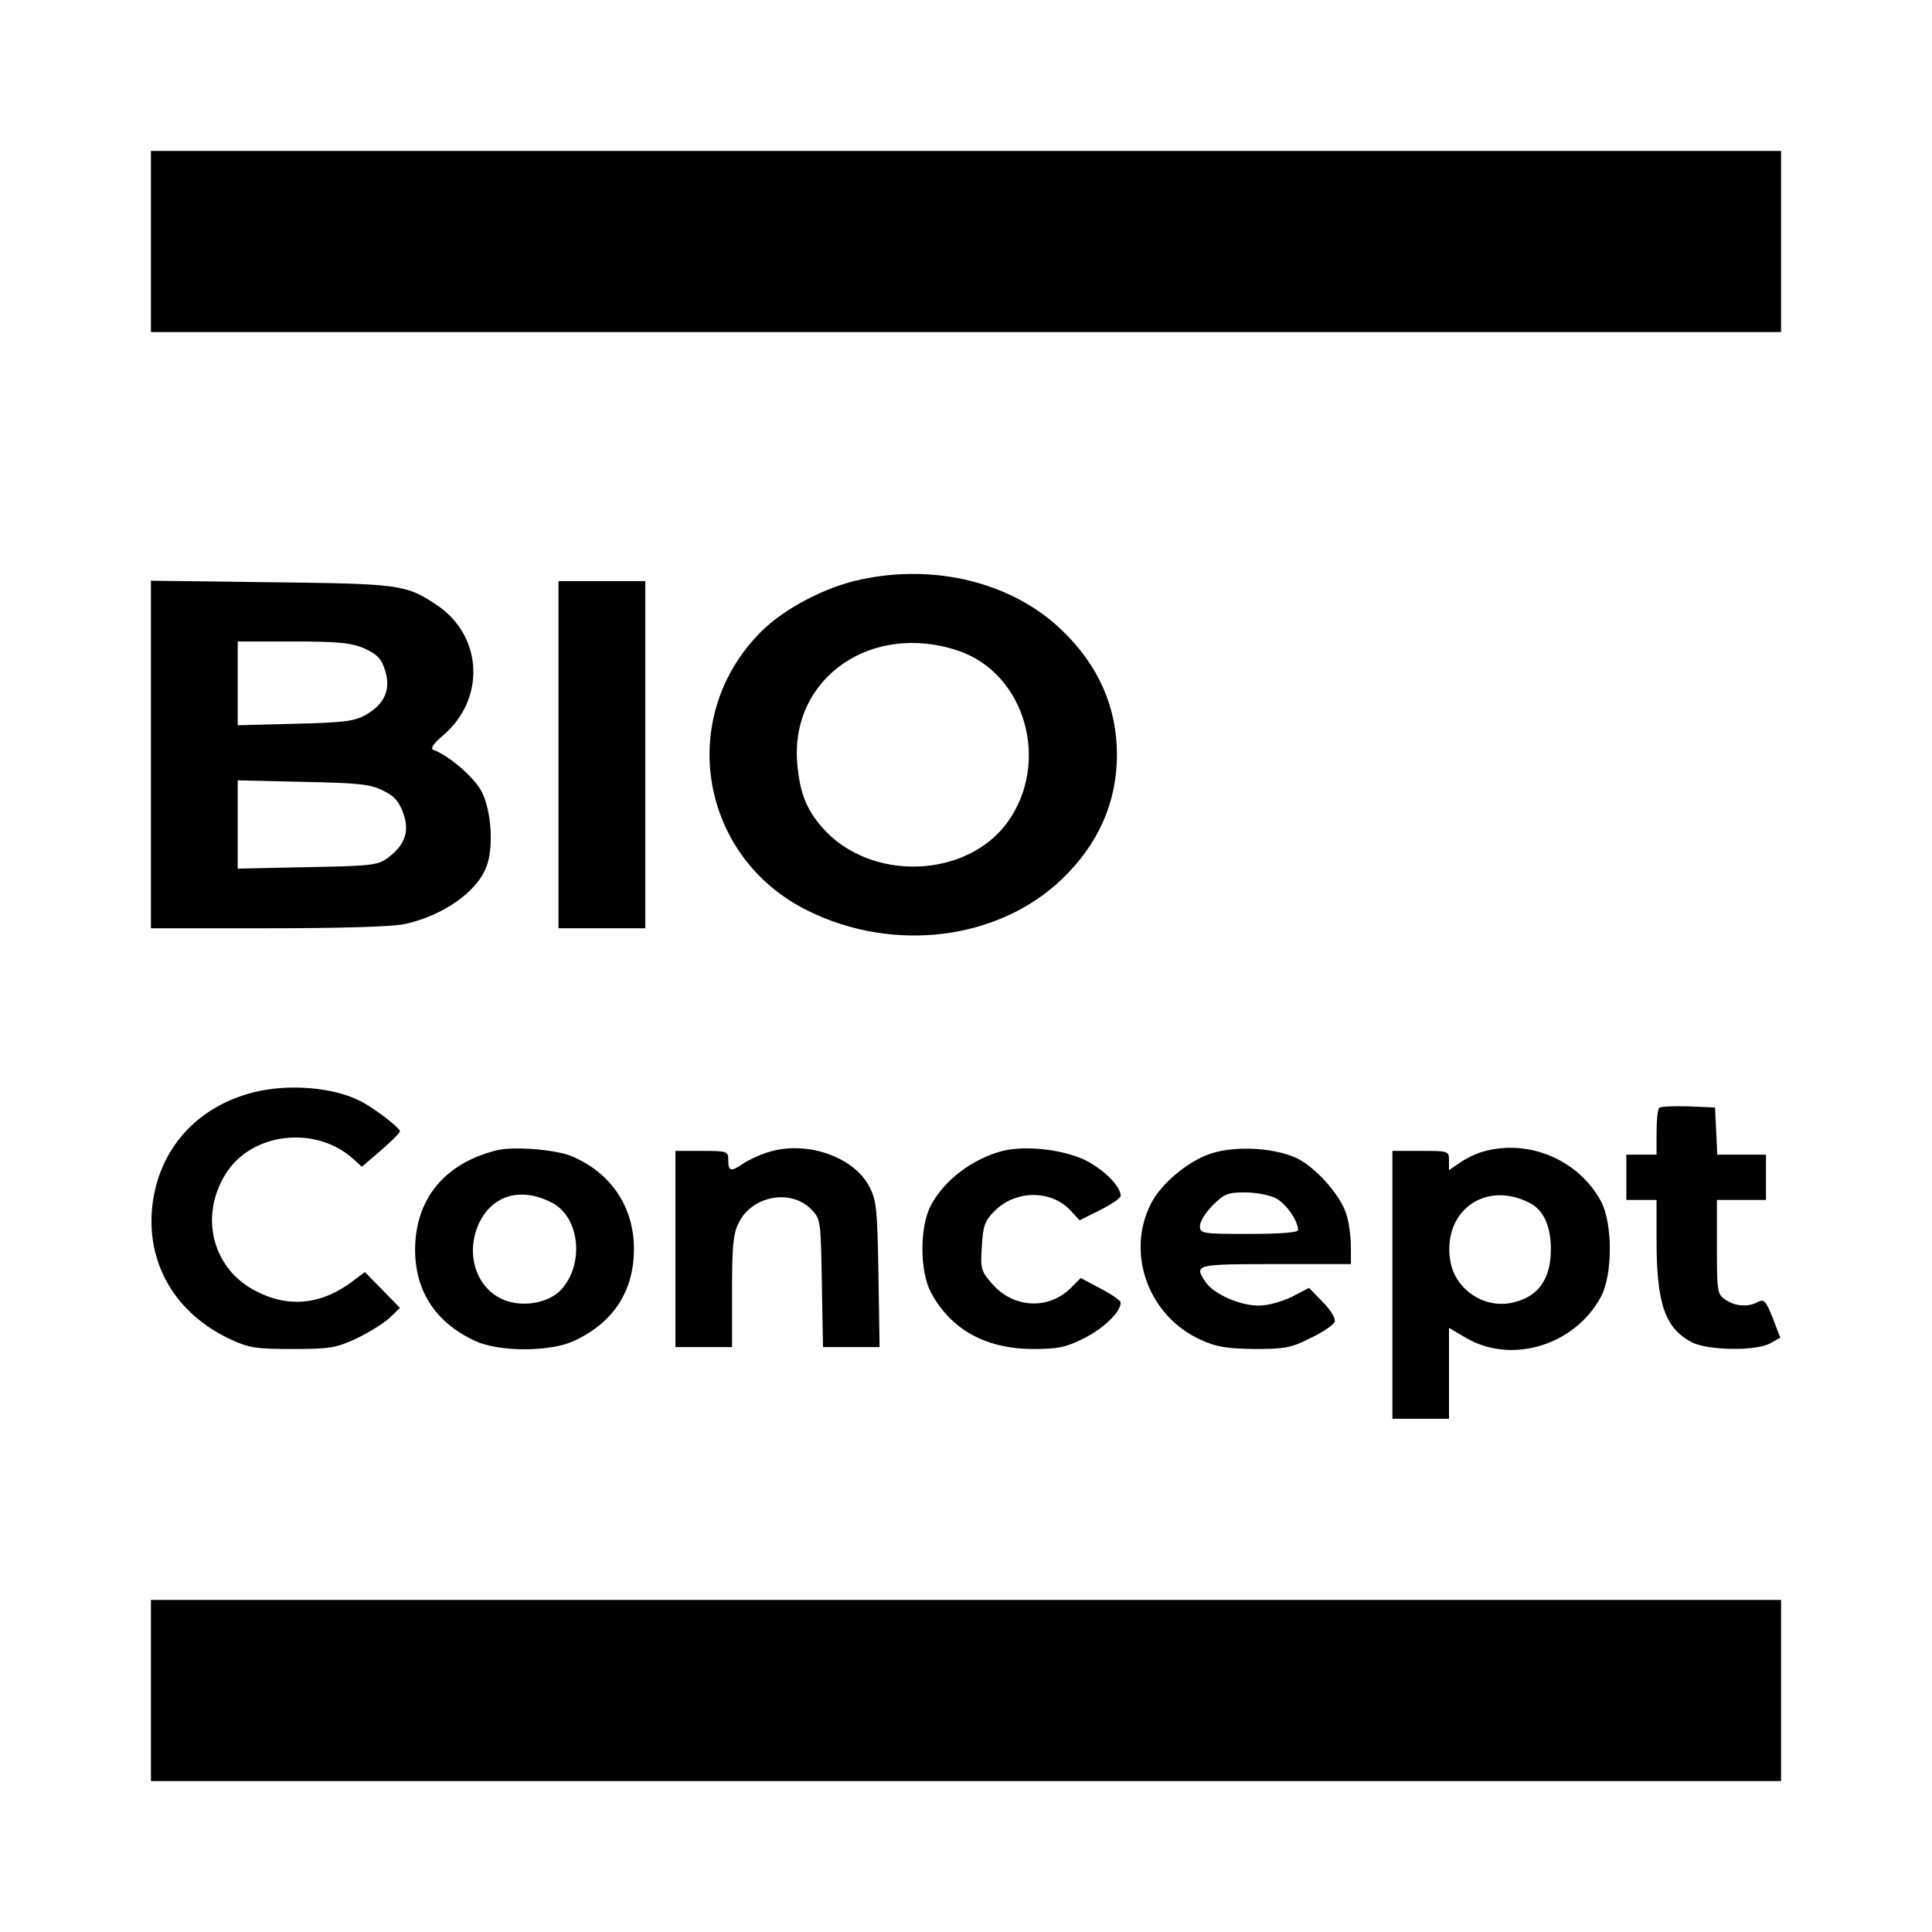
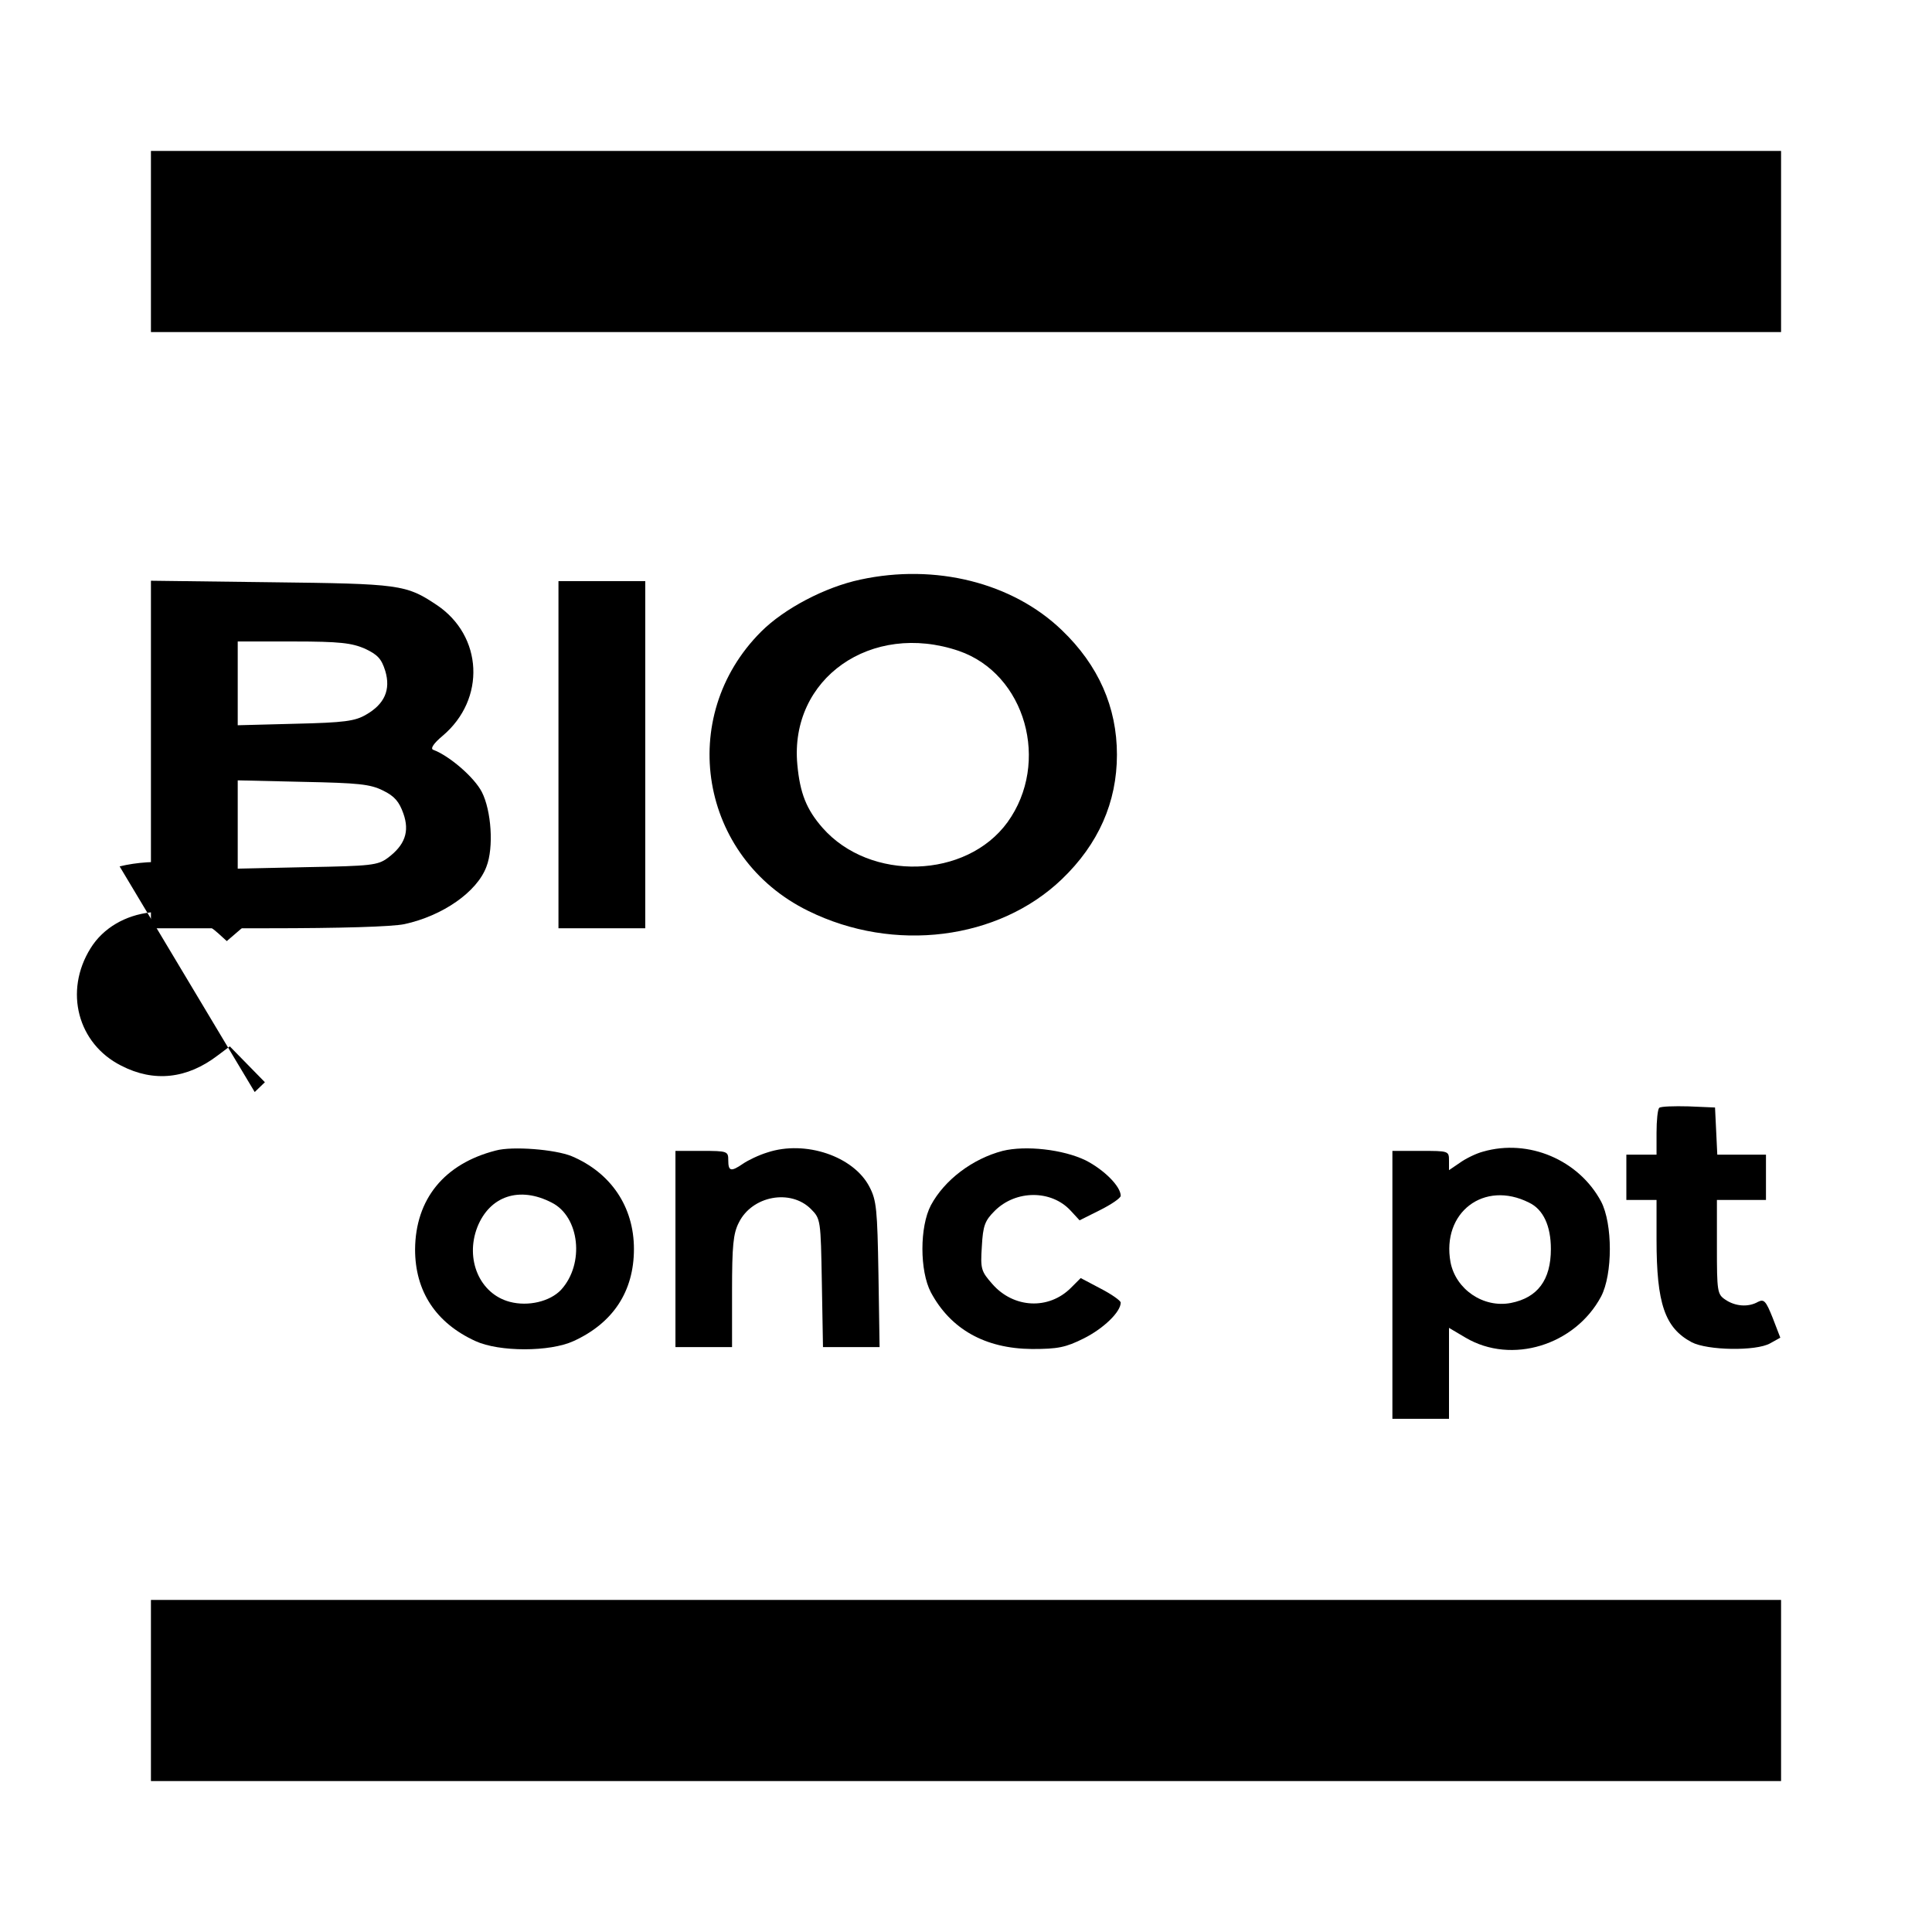
<svg xmlns="http://www.w3.org/2000/svg" version="1.0" width="512pt" height="512pt" viewBox="0 0 512 512" preserveAspectRatio="xMidYMid meet">
  <g transform="translate(0,512) scale(0.1,-0.1)" fill="#000000" stroke="none">
    <path d="M400 4480 l0 -240 2160 0 2160 0 0 240 0 240 -2160 0 -2160 0 0 -240z" />
    <path d="M2280 3584 c-94 -20 -202 -77 -263 -138 -226 -226 -163 -599 125 -740 227 -112 504 -77 672 84 97 93 146 204 146 330 0 126 -49 237 -146 330 -131 126 -335 177 -534 134z m261 -189 c177 -61 243 -296 129 -454 -109 -150 -364 -158 -490 -15 -43 49 -60 92 -67 168 -21 228 196 380 428 301z" />
    <path d="M400 3121 l0 -461 310 0 c191 0 329 4 362 11 101 22 192 85 217 152 20 51 13 149 -12 198 -20 39 -86 96 -129 112 -8 3 1 17 25 37 115 97 107 265 -16 347 -81 54 -97 56 -439 60 l-318 4 0 -460z m567 280 c34 -16 44 -27 54 -59 15 -50 -2 -88 -51 -116 -29 -17 -57 -21 -187 -24 l-153 -4 0 111 0 111 148 0 c123 0 154 -4 189 -19z m48 -376 c31 -15 43 -30 54 -61 17 -48 4 -84 -42 -118 -26 -19 -44 -21 -213 -24 l-184 -4 0 117 0 117 173 -4 c147 -3 178 -6 212 -23z" />
    <path d="M1480 3120 l0 -460 115 0 115 0 0 460 0 460 -115 0 -115 0 0 -460z" />
-     <path d="M675 2226 c-155 -38 -257 -154 -272 -308 -14 -150 64 -280 207 -347 49 -23 68 -26 165 -26 100 0 116 3 170 28 33 16 72 40 88 55 l27 26 -46 47 -47 48 -32 -24 c-81 -62 -169 -72 -256 -27 -115 58 -152 197 -81 311 68 110 239 130 339 39 l22 -20 50 43 c28 24 51 47 51 51 0 9 -69 62 -105 80 -72 37 -189 46 -280 24z" />
+     <path d="M675 2226 l27 26 -46 47 -47 48 -32 -24 c-81 -62 -169 -72 -256 -27 -115 58 -152 197 -81 311 68 110 239 130 339 39 l22 -20 50 43 c28 24 51 47 51 51 0 9 -69 62 -105 80 -72 37 -189 46 -280 24z" />
    <path d="M4397 2184 c-4 -4 -7 -34 -7 -66 l0 -58 -40 0 -40 0 0 -60 0 -60 40 0 40 0 0 -105 c0 -170 22 -234 93 -272 42 -22 171 -24 208 -3 l27 15 -20 52 c-18 45 -23 51 -39 43 -26 -15 -61 -12 -87 6 -21 14 -22 22 -22 140 l0 124 65 0 65 0 0 60 0 60 -65 0 -64 0 -3 63 -3 62 -70 3 c-39 1 -74 0 -78 -4z" />
    <path d="M1314 2071 c-137 -35 -213 -129 -214 -262 0 -111 55 -195 160 -243 63 -29 197 -29 260 0 105 48 160 132 160 244 0 112 -61 202 -165 246 -44 18 -157 27 -201 15z m148 -138 c74 -37 88 -162 25 -231 -29 -31 -87 -45 -136 -32 -80 21 -119 113 -86 198 33 83 112 109 197 65z" />
    <path d="M2034 2066 c-23 -7 -52 -21 -65 -30 -32 -22 -39 -20 -39 9 0 24 -2 25 -70 25 l-70 0 0 -260 0 -260 75 0 75 0 0 148 c0 120 3 153 18 182 35 71 137 90 191 36 26 -26 26 -29 29 -196 l3 -170 75 0 75 0 -3 193 c-3 172 -5 196 -24 232 -42 81 -170 124 -270 91z" />
    <path d="M2657 2070 c-80 -21 -154 -77 -190 -144 -30 -57 -30 -174 0 -231 52 -97 143 -149 268 -150 68 0 89 4 137 28 52 26 98 70 98 95 0 5 -24 22 -53 37 l-53 28 -26 -26 c-59 -59 -152 -54 -208 10 -30 34 -32 40 -28 100 3 55 8 68 34 94 56 56 150 56 201 1 l24 -26 54 27 c30 15 55 32 55 38 0 25 -44 69 -93 94 -60 29 -159 40 -220 25z" />
-     <path d="M3212 2064 c-61 -19 -134 -79 -162 -134 -67 -132 -6 -299 133 -361 41 -19 70 -23 142 -24 79 0 97 3 148 29 32 15 61 35 64 43 3 8 -9 30 -31 52 l-37 38 -46 -24 c-27 -13 -64 -23 -87 -23 -50 0 -118 30 -140 61 -33 48 -30 49 184 49 l200 0 0 46 c0 26 -5 65 -12 86 -16 53 -88 132 -139 152 -61 25 -154 29 -217 10z m168 -119 c28 -14 60 -60 60 -85 0 -6 -46 -10 -130 -10 -125 0 -130 1 -130 21 0 12 15 36 34 55 30 30 40 34 85 34 29 0 65 -7 81 -15z" />
    <path d="M3930 2068 c-19 -5 -47 -19 -62 -30 l-28 -19 0 25 c0 26 -1 26 -75 26 l-75 0 0 -355 0 -355 75 0 75 0 0 120 0 121 44 -26 c122 -72 290 -20 359 109 31 59 31 193 0 252 -59 110 -192 167 -313 132z m122 -135 c38 -18 58 -62 58 -123 0 -82 -35 -129 -106 -143 -73 -14 -146 36 -160 108 -24 132 89 218 208 158z" />
    <path d="M400 640 l0 -240 2160 0 2160 0 0 240 0 240 -2160 0 -2160 0 0 -240z" />
  </g>
</svg>